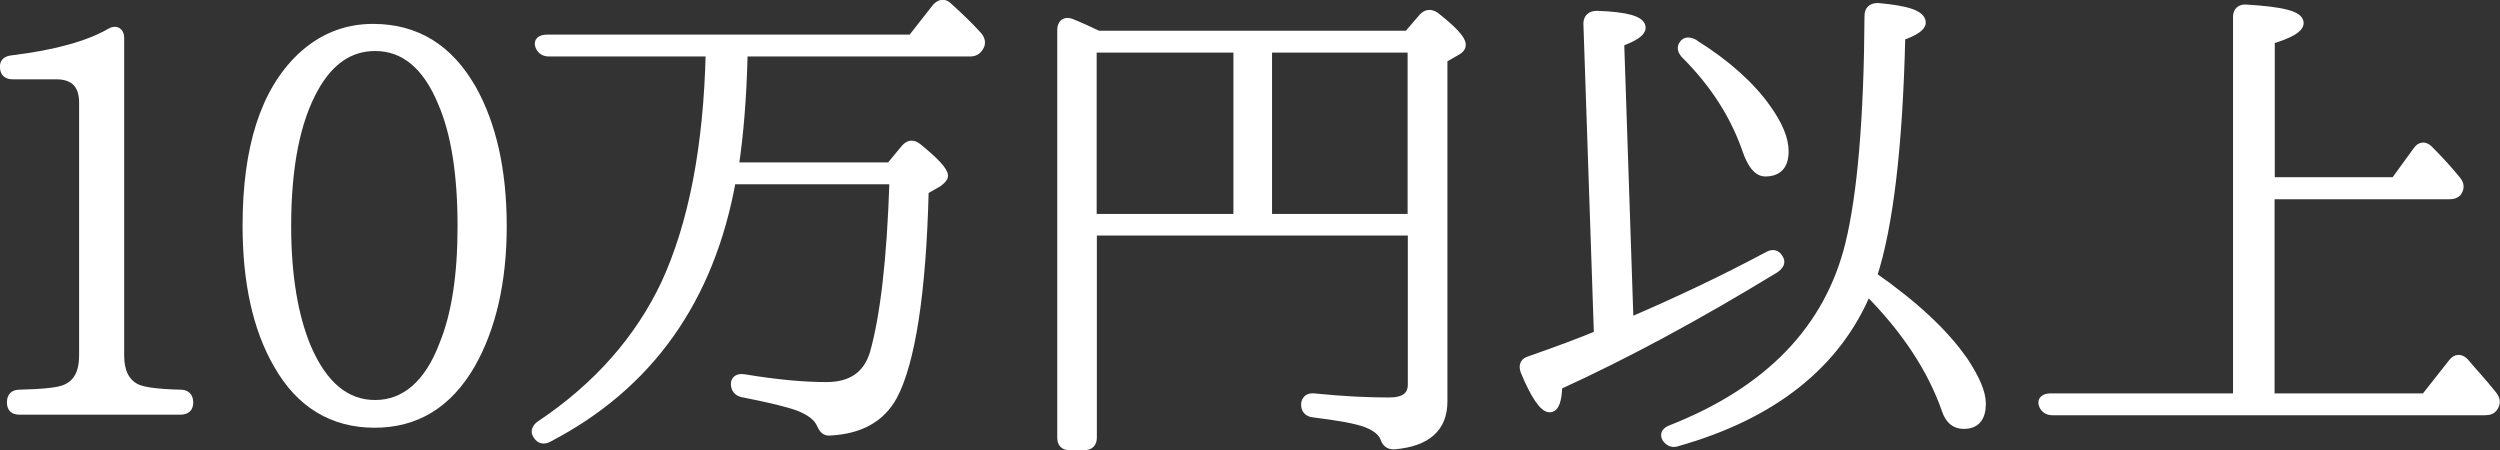
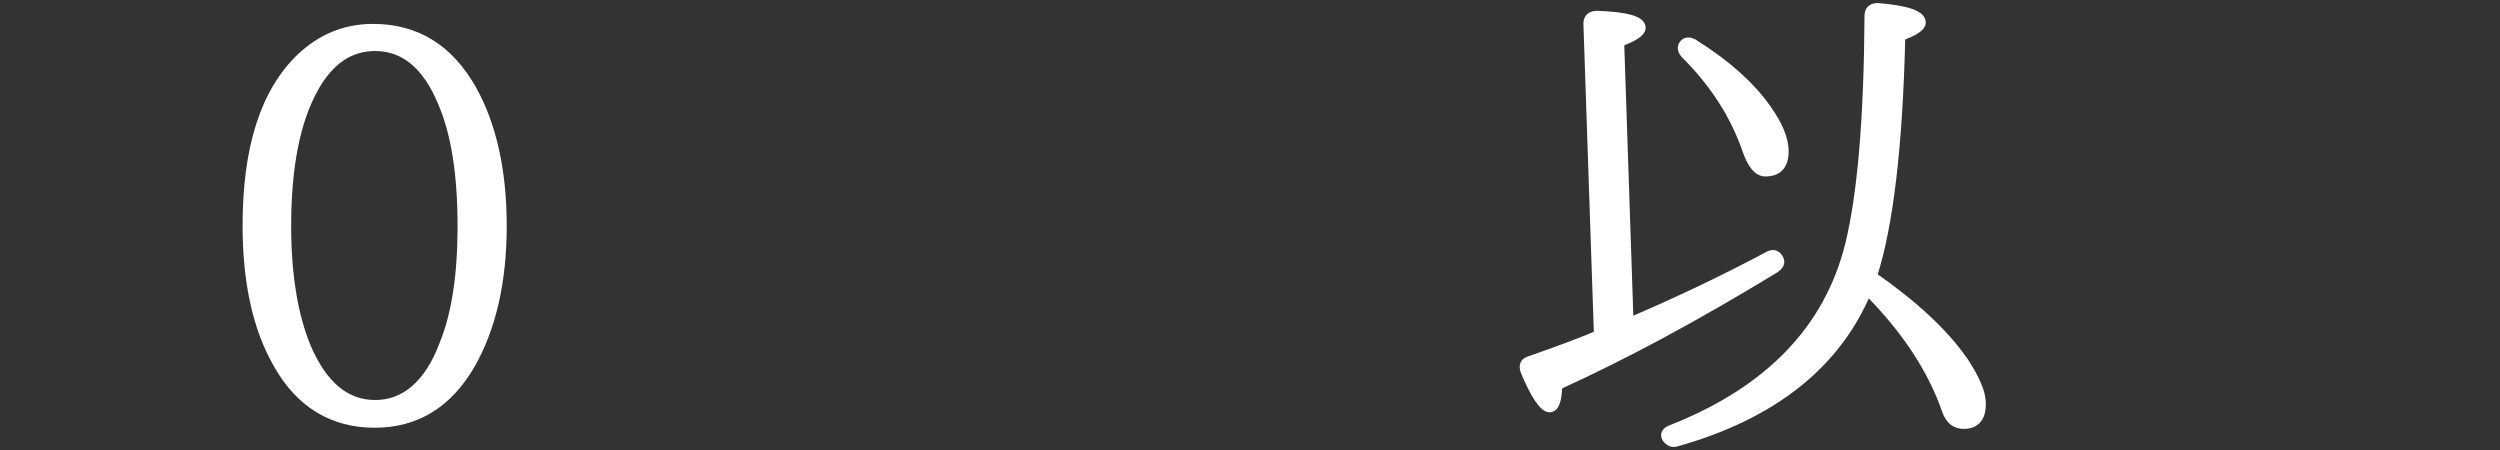
<svg xmlns="http://www.w3.org/2000/svg" id="_レイヤー_2" viewBox="0 0 128.15 23.08">
  <rect x="0" y="0" width="128.15" height="23.08" fill="#333333" stroke="none" />
  <defs>
    <style>.cls-1{fill:#fff;stroke:#fff;stroke-linecap:round;stroke-linejoin:round;stroke-width:.45px;}</style>
  </defs>
  <g id="_レイヤー_1-2">
-     <path class="cls-1" d="M9.26,21.03H.98c-.27,0-.4-.13-.4-.4,0-.29.13-.43.43-.43,1.23-.03,2.01-.11,2.36-.27.62-.27.91-.83.91-1.72V5.26c0-.94-.48-1.42-1.4-1.42H.65c-.29,0-.43-.13-.43-.43,0-.21.13-.32.4-.35,2.25-.27,3.94-.75,5.04-1.39.27-.16.48-.05.48.27v16.28c0,.83.27,1.37.8,1.66.35.19,1.1.29,2.31.32.27,0,.43.13.43.43,0,.27-.13.4-.43.4Z" />
    <path class="cls-1" d="M24.19,4.56c1.02,1.82,1.56,4.16,1.56,7.03s-.56,5.23-1.61,7.08c-1.18,2.04-2.82,3.03-4.94,3.03s-3.81-.99-4.96-3.03c-1.07-1.85-1.58-4.24-1.58-7.11,0-3.97.91-6.84,2.76-8.61,1.05-.99,2.28-1.5,3.7-1.5,2.23,0,3.89,1.05,5.07,3.11ZM16.12,4.48c-.96,1.69-1.42,4.08-1.42,7.11,0,2.52.35,4.61,1.02,6.22.83,1.93,1.99,2.92,3.51,2.92s2.74-1.02,3.51-3.06c.64-1.56.94-3.59.94-6.06,0-2.63-.32-4.78-1.02-6.38-.78-1.88-1.93-2.84-3.43-2.84-1.29,0-2.33.7-3.11,2.09Z" />
-     <path class="cls-1" d="M38.1,2.68c-.05,2.28-.21,4.21-.46,5.87h7.99l.78-.94c.19-.21.38-.24.62-.05.89.72,1.34,1.21,1.34,1.45,0,.11-.11.21-.29.35l-.7.4c-.13,5.31-.7,8.83-1.61,10.54-.62,1.13-1.69,1.72-3.22,1.8-.24.03-.35-.11-.46-.35-.16-.38-.54-.67-1.15-.91-.51-.19-1.48-.43-2.87-.7-.24-.05-.38-.21-.38-.46,0-.21.16-.32.46-.27,1.64.27,3,.4,4.21.4,1.29,0,2.09-.56,2.44-1.66.54-1.88.89-4.83,1.02-8.93h-8.32c-1.1,6.14-4.24,10.54-9.39,13.22-.24.13-.43.08-.56-.13-.13-.16-.08-.35.13-.51,2.98-1.99,5.1-4.43,6.44-7.27,1.39-3.03,2.17-6.97,2.28-11.86h-8.26c-.24,0-.4-.11-.48-.32-.08-.21.05-.35.38-.35h18.7l1.26-1.61c.19-.21.4-.24.59-.05.51.46,1.02.94,1.53,1.5.16.19.19.38.08.56s-.24.27-.48.27h-11.62Z" />
-     <path class="cls-1" d="M72.17,1.8l.78-.91c.19-.19.38-.21.62-.05.89.7,1.34,1.18,1.34,1.45,0,.13-.08.24-.24.32l-.7.4v17.57c0,1.34-.83,2.09-2.52,2.23-.27,0-.4-.13-.48-.38-.13-.32-.46-.56-.94-.75-.51-.19-1.42-.35-2.71-.51-.27-.03-.4-.19-.4-.43s.16-.38.43-.35c1.56.16,2.84.21,3.86.21.78,0,1.18-.29,1.18-.89v-7.86h-16.39v10.57c0,.29-.13.43-.43.43h-.75c-.27,0-.4-.13-.4-.43V1.53c0-.32.19-.46.48-.35.4.16.88.38,1.39.62h15.88ZM55.99,2.47v8.72h7.46V2.47h-7.46ZM72.38,11.19V2.47h-7.4v8.72h7.4Z" />
    <path class="cls-1" d="M81.39,1.21c0-.27.16-.43.46-.43,1.53.05,2.28.27,2.28.64,0,.24-.38.48-1.1.75l.48,14.35c2.5-1.07,4.88-2.2,7.14-3.41.24-.13.43-.08.56.19.08.16,0,.32-.24.48-4,2.44-7.7,4.43-11.11,5.98-.03.78-.16,1.15-.43,1.15-.29,0-.75-.64-1.26-1.88-.11-.3-.03-.48.27-.56,1.31-.46,2.49-.89,3.49-1.31l-.54-15.96ZM100.63,18.46c.62.94.94,1.66.94,2.23,0,.72-.3,1.07-.91,1.07-.43,0-.72-.24-.89-.72-.72-2.09-2.07-4.16-4.05-6.14-1.56,3.76-4.83,6.36-9.74,7.75-.21.08-.4.03-.56-.19-.11-.19-.03-.35.27-.46,5.02-1.98,8.05-5.15,9.12-9.47.62-2.52.96-6.44.99-11.72,0-.29.16-.43.46-.43,1.5.13,2.23.38,2.23.78,0,.21-.35.46-1.05.7-.13,5.63-.62,9.74-1.45,12.29,2.12,1.48,3.67,2.92,4.64,4.32ZM86.84,2.25c1.64,1.02,2.9,2.15,3.73,3.33.59.83.89,1.56.89,2.17,0,.72-.32,1.07-.97,1.07-.38,0-.7-.38-.97-1.18-.62-1.77-1.66-3.38-3.11-4.83-.19-.19-.24-.38-.11-.54.11-.16.29-.16.54-.03Z" />
-     <path class="cls-1" d="M116.37,9.98v10.41h7.94l1.42-1.8c.16-.21.38-.24.59-.03.43.51.94,1.05,1.47,1.72.16.21.16.4.03.59-.08.13-.21.19-.43.19h-22.18c-.24,0-.4-.11-.48-.32-.08-.21.08-.35.38-.35h9.58V.86c0-.27.16-.43.46-.4,1.8.11,2.71.32,2.71.72,0,.27-.48.56-1.48.86v7.27h6.38l1.15-1.58c.16-.24.38-.27.59-.05.46.46.94.97,1.42,1.56.16.19.19.38.05.59-.08.11-.21.16-.43.16h-9.17Z" />
  </g>
</svg>